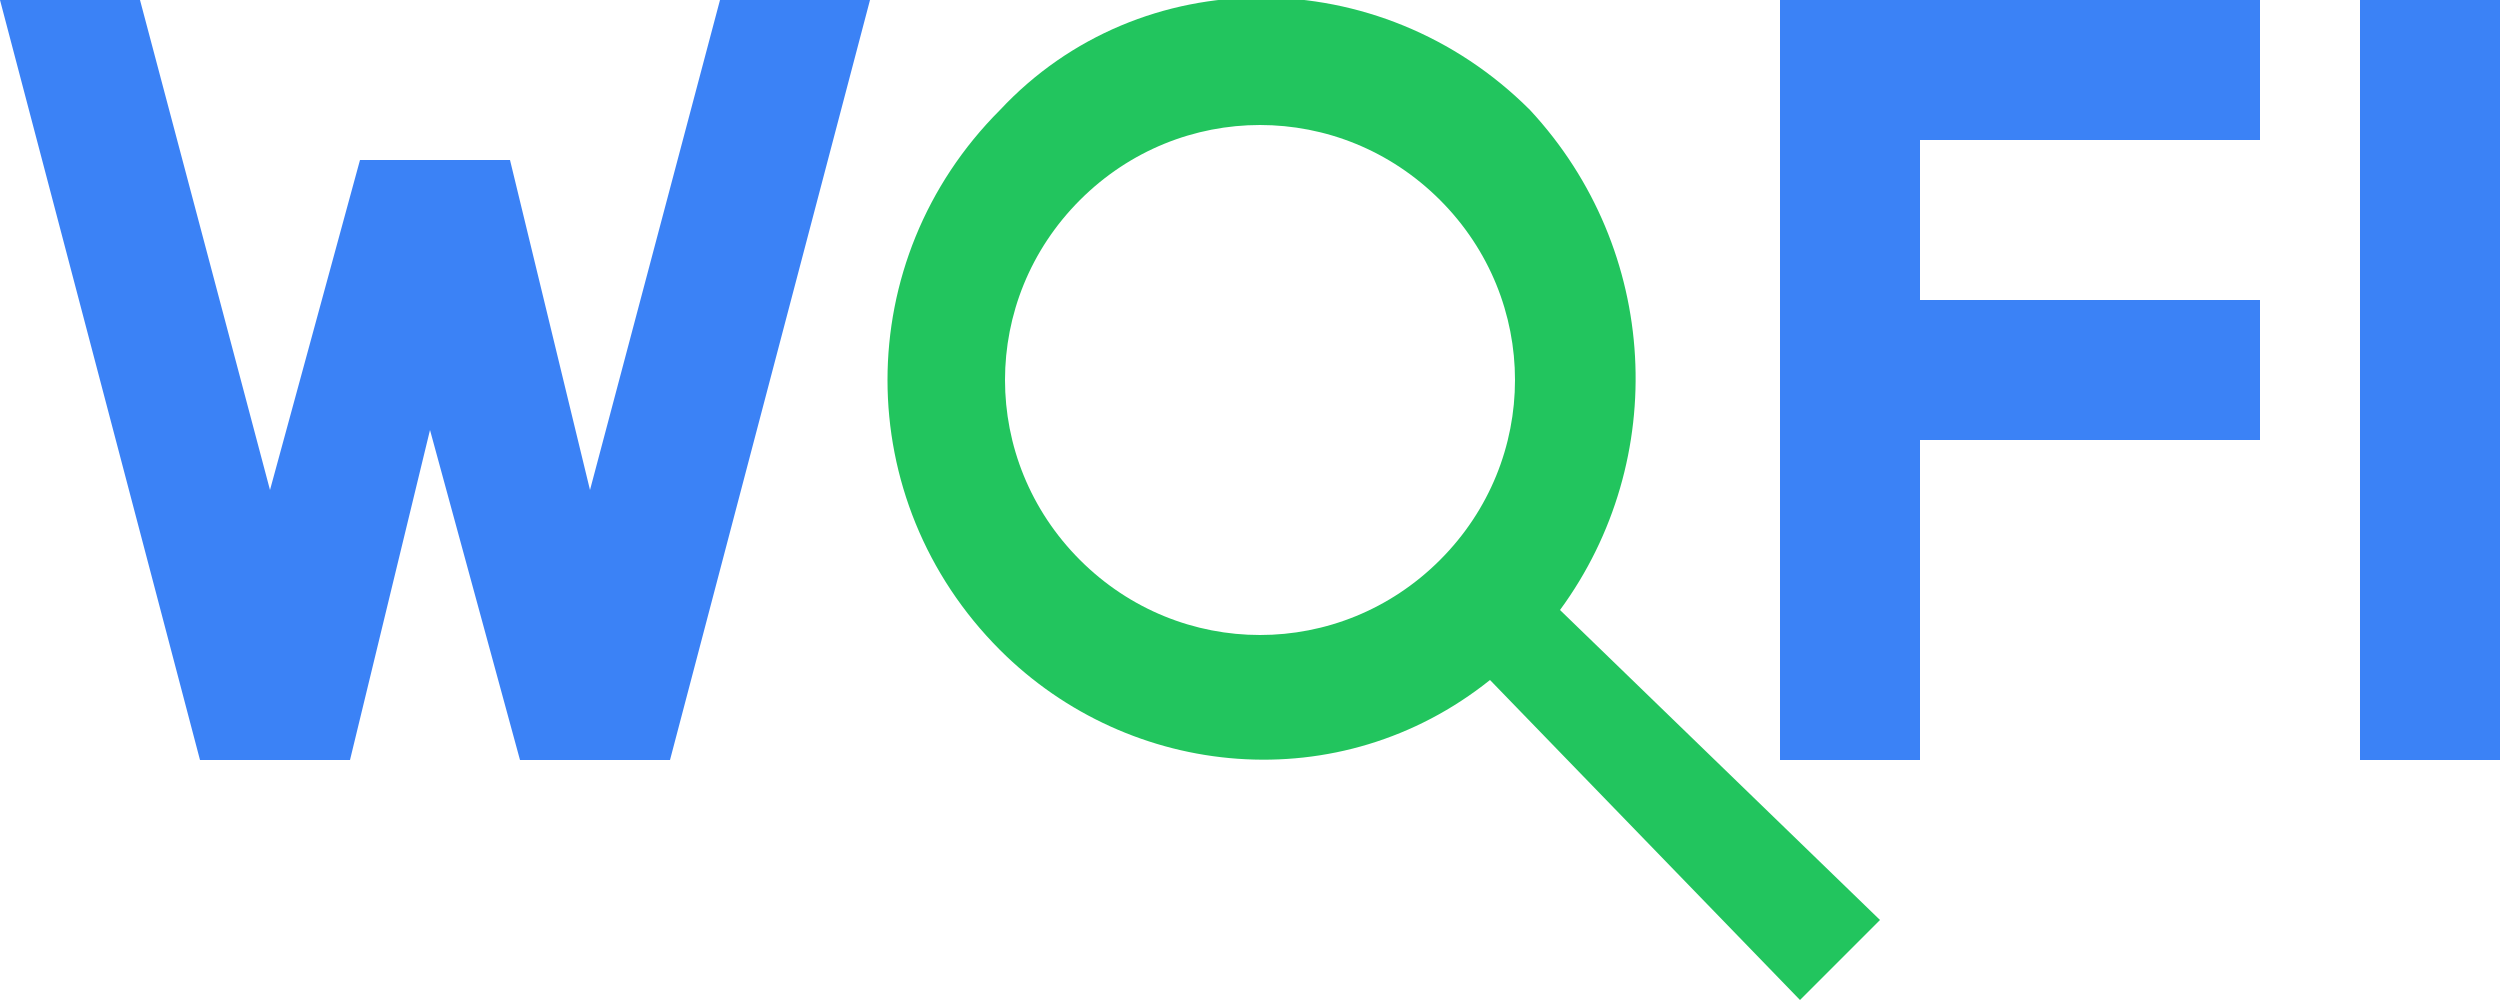
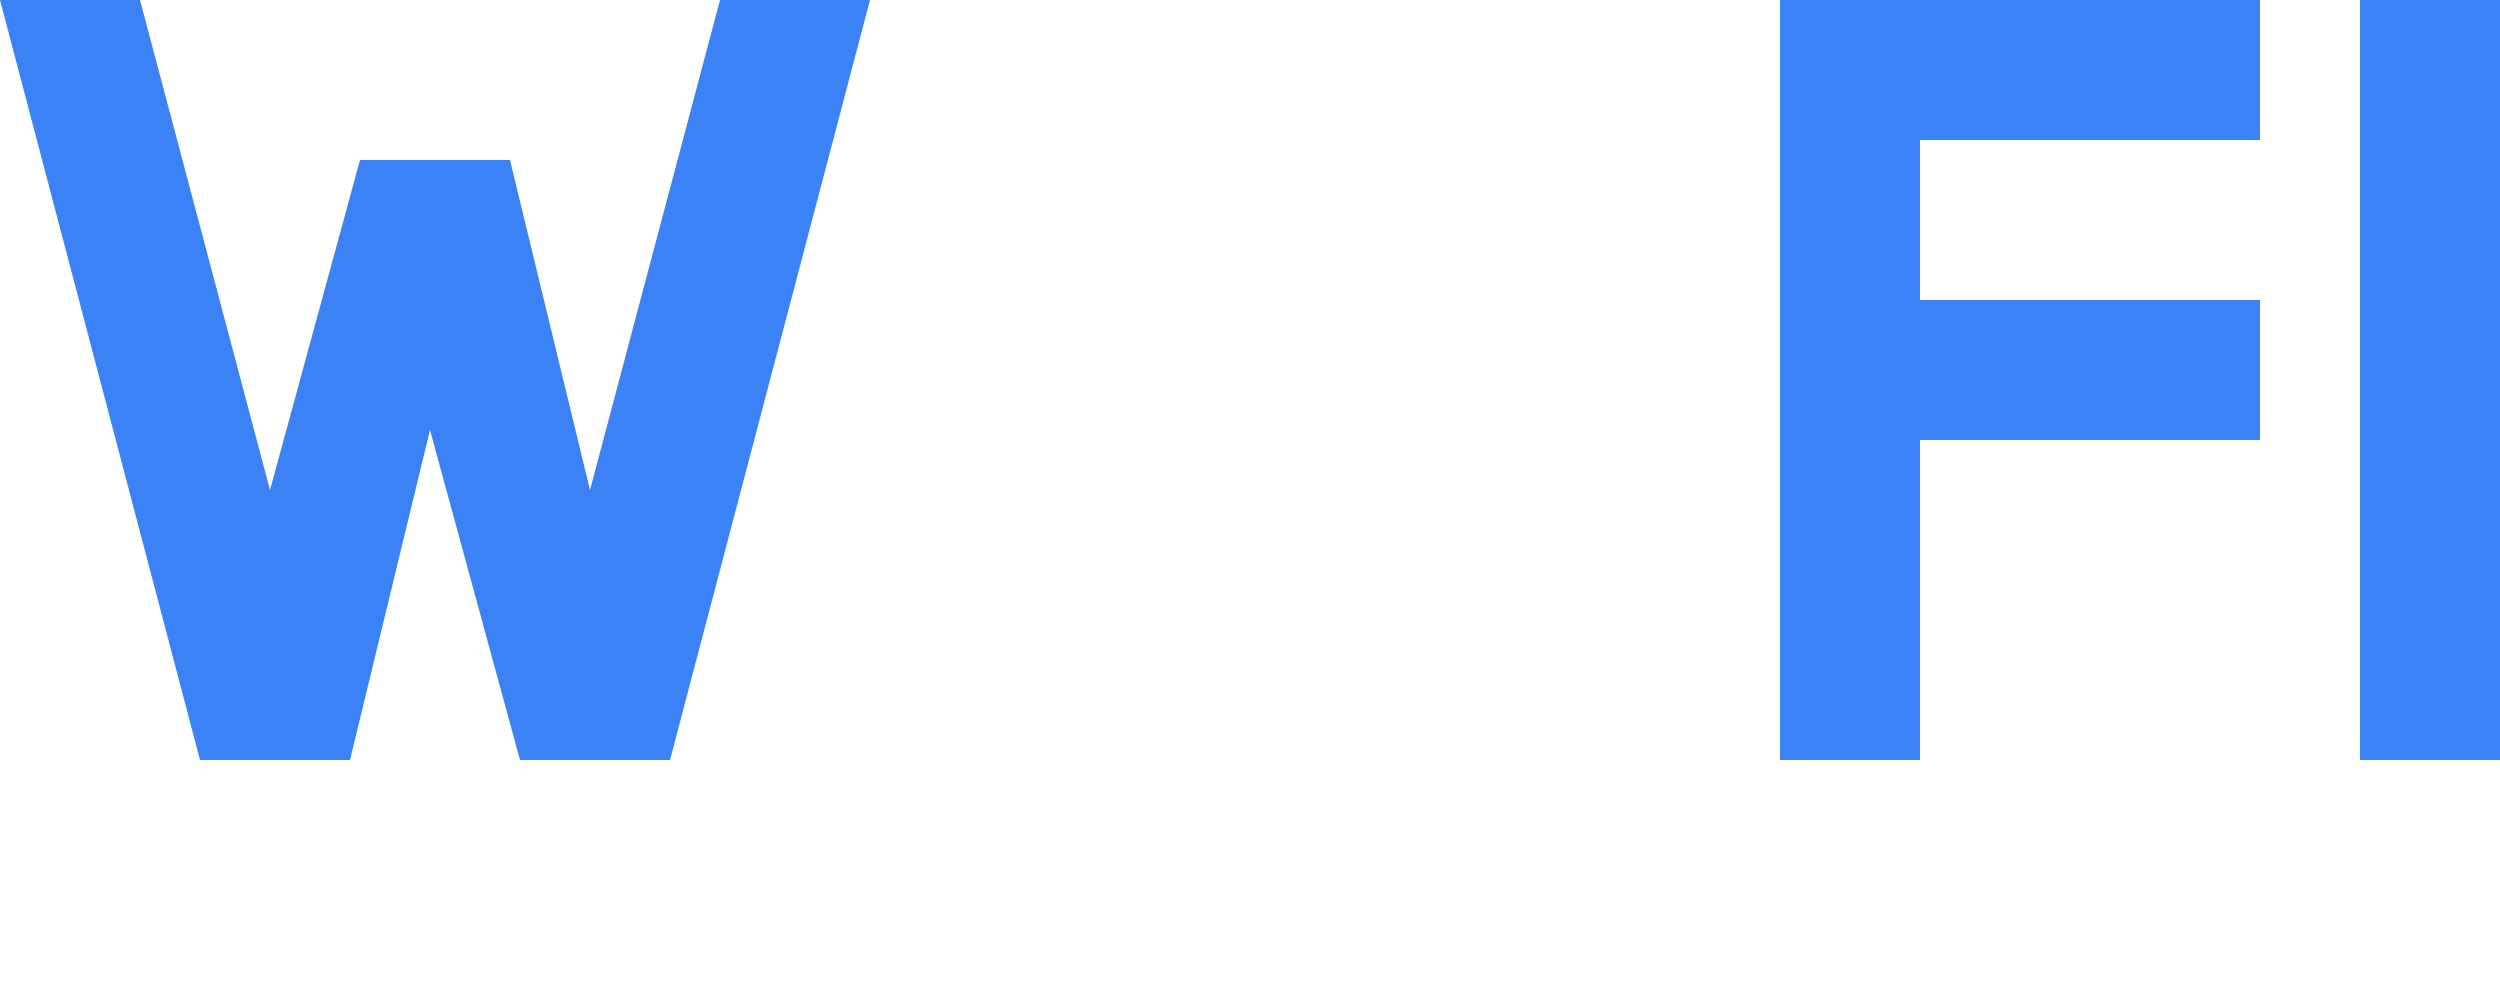
<svg xmlns="http://www.w3.org/2000/svg" xml:space="preserve" width="250px" height="100px" version="1.1" shape-rendering="geometricPrecision" text-rendering="geometricPrecision" image-rendering="optimizeQuality" fill-rule="evenodd" clip-rule="evenodd" viewBox="0 0 250 100">
  <g>
    <path fill="#3B82F6" d="M14 0l13 49 9 -33 7 0 0 0 8 0 8 33 13 -49 15 0 -20 76 -8 0 0 0 -7 0 -9 -33 -8 33 -8 0 0 0 -7 0 -20 -76 14 0zm178 14l0 16 34 0 0 14 -34 0 0 32 -14 0 0 -32 0 -14 0 -16 0 -14 14 0 34 0 0 14 -34 0zm44 -14l14 0 0 76 -14 0 0 -76z" />
-     <path fill="#22C55E" d="M156 61l32 31 -8 8 -31 -32c-15,12 -36,10 -49,-3 -15,-15 -15,-39 0,-54 14,-15 38,-15 53,0 13,14 14,35 3,50zm-48 -41c10,-10 26,-10 36,0 10,10 10,26 0,36 -10,10 -26,10 -36,0 -10,-10 -10,-26 0,-36z" />
  </g>
</svg>